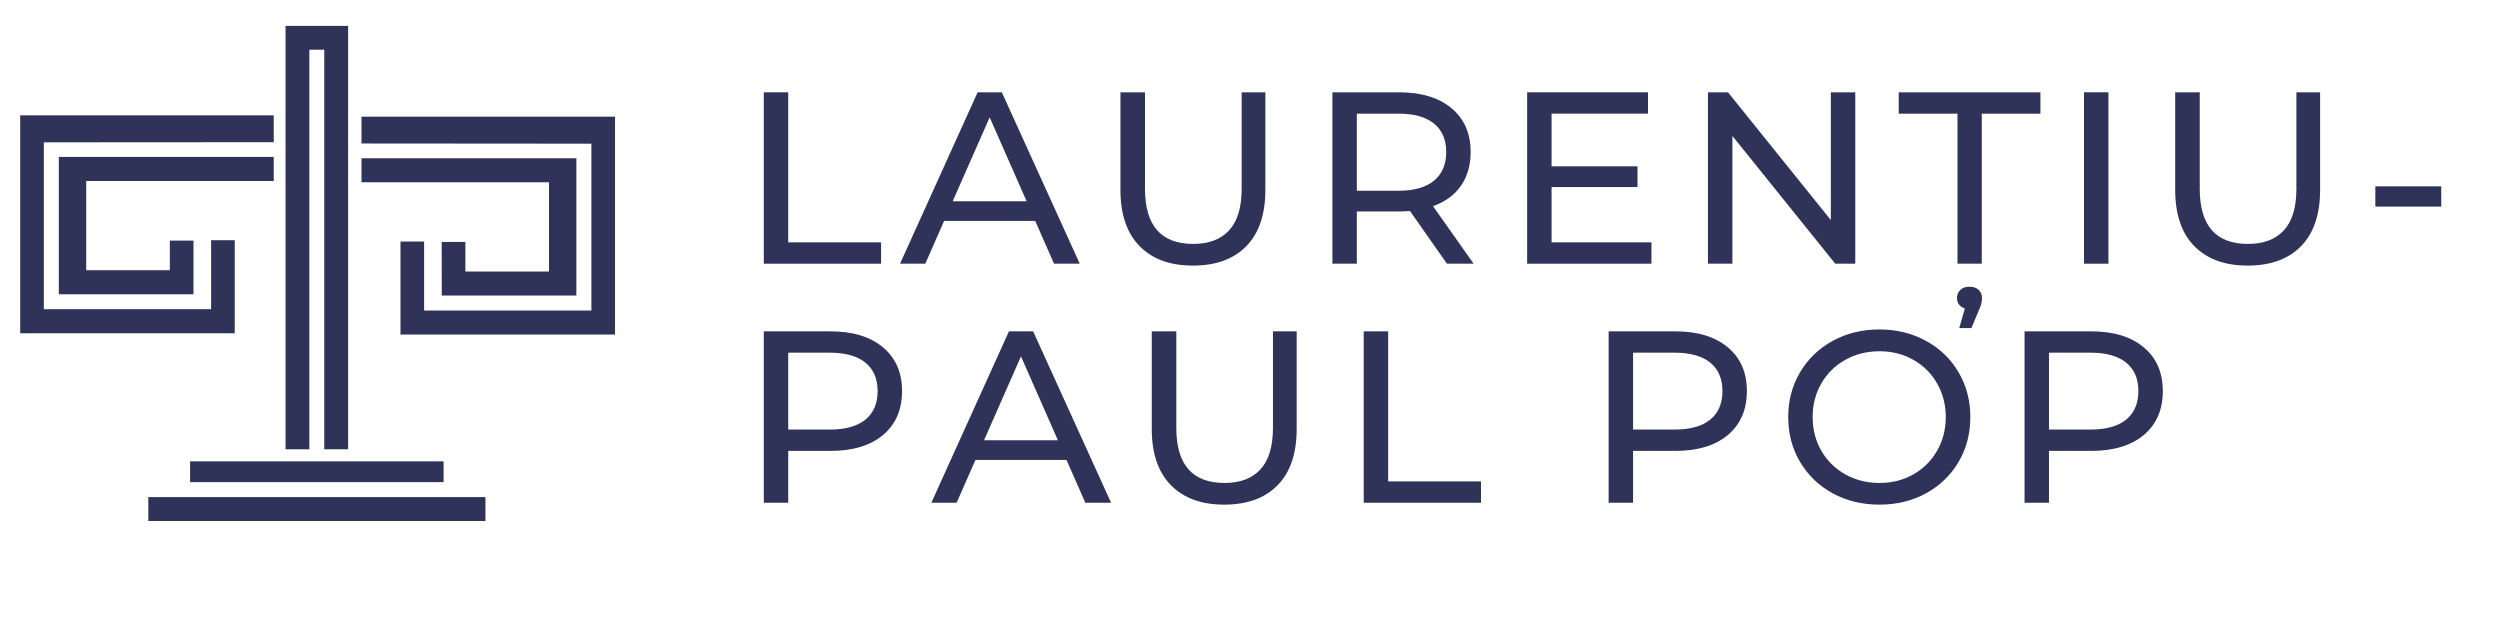
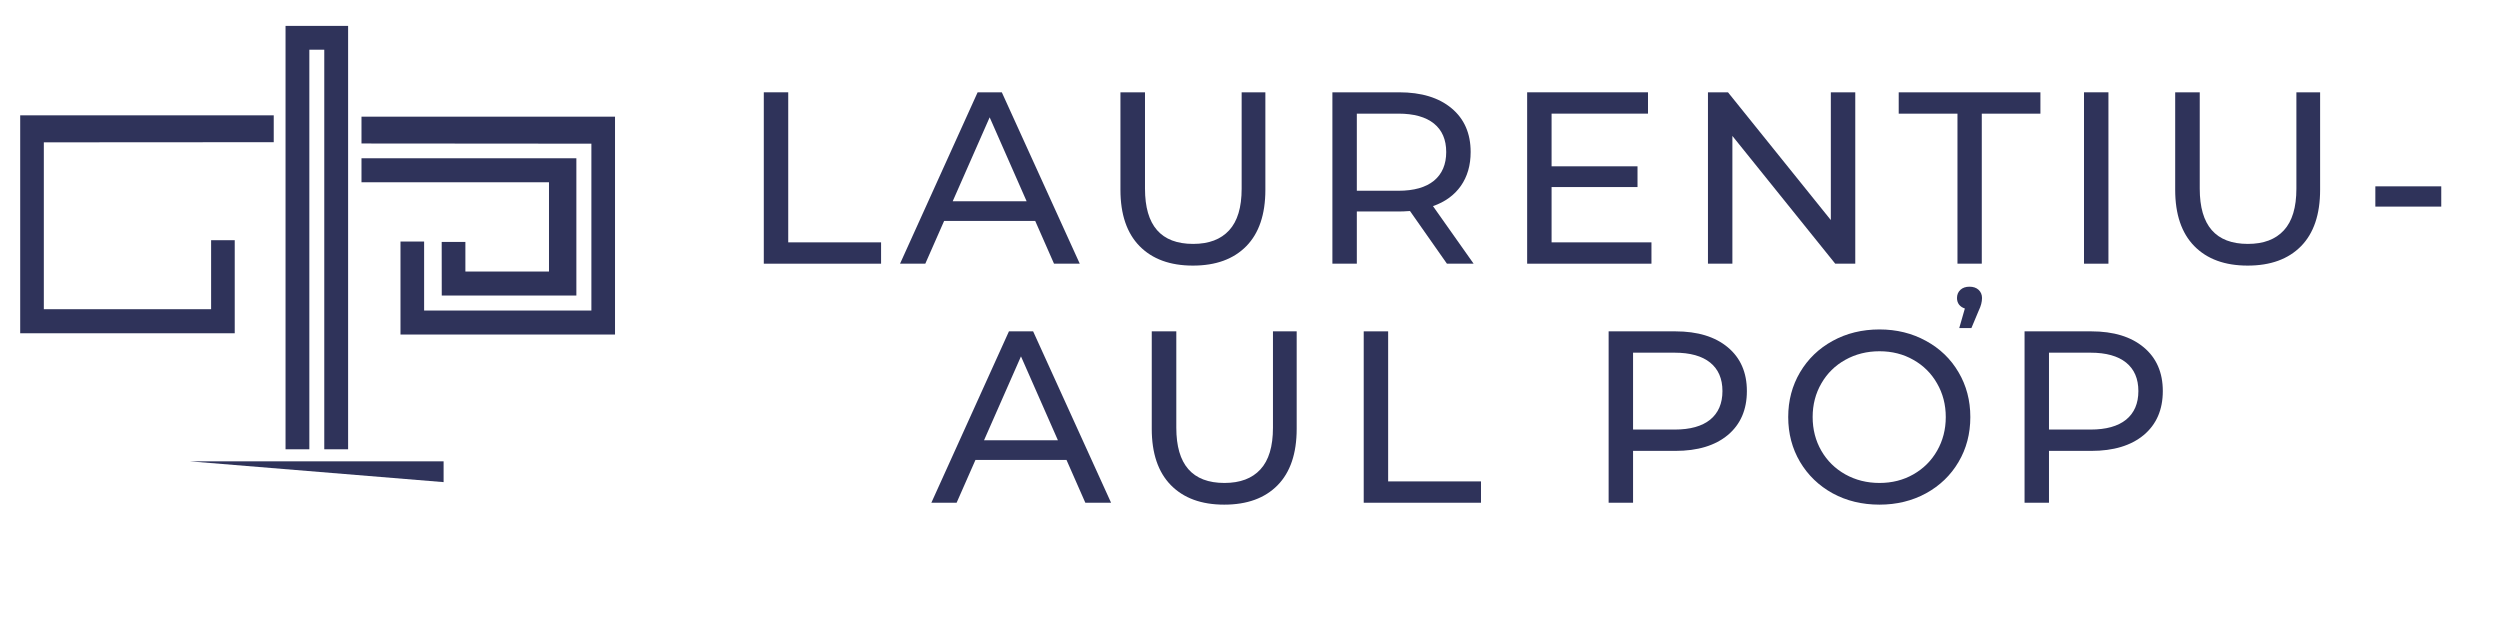
<svg xmlns="http://www.w3.org/2000/svg" width="437" viewBox="0 0 327.75 84" height="112" preserveAspectRatio="xMidYMid meet">
  <defs>
    <g />
  </defs>
  <g fill="#2f335a" fill-opacity="1">
    <g transform="translate(96.759, 34.57)">
      <g>
        <path d="M 3.375 -22.469 L 6.578 -22.469 L 6.578 -2.797 L 18.75 -2.797 L 18.75 0 L 3.375 0 Z M 3.375 -22.469 " />
      </g>
    </g>
  </g>
  <g fill="#2f335a" fill-opacity="1">
    <g transform="translate(118.026, 34.57)">
      <g>
        <path d="M 17.688 -5.609 L 5.75 -5.609 L 3.281 0 L -0.031 0 L 10.141 -22.469 L 13.312 -22.469 L 23.531 0 L 20.156 0 Z M 16.562 -8.188 L 11.719 -19.188 L 6.875 -8.188 Z M 16.562 -8.188 " />
      </g>
    </g>
  </g>
  <g fill="#2f335a" fill-opacity="1">
    <g transform="translate(143.718, 34.57)">
      <g>
        <path d="M 12.672 0.25 C 9.68 0.25 7.348 -0.602 5.672 -2.312 C 4.004 -4.02 3.172 -6.477 3.172 -9.688 L 3.172 -22.469 L 6.391 -22.469 L 6.391 -9.828 C 6.391 -5.004 8.492 -2.594 12.703 -2.594 C 14.766 -2.594 16.336 -3.188 17.422 -4.375 C 18.516 -5.562 19.062 -7.379 19.062 -9.828 L 19.062 -22.469 L 22.172 -22.469 L 22.172 -9.688 C 22.172 -6.457 21.336 -3.992 19.672 -2.297 C 18.004 -0.598 15.672 0.25 12.672 0.25 Z M 12.672 0.25 " />
      </g>
    </g>
  </g>
  <g fill="#2f335a" fill-opacity="1">
    <g transform="translate(171.302, 34.57)">
      <g>
        <path d="M 18.391 0 L 13.547 -6.906 C 12.941 -6.863 12.469 -6.844 12.125 -6.844 L 6.578 -6.844 L 6.578 0 L 3.375 0 L 3.375 -22.469 L 12.125 -22.469 C 15.039 -22.469 17.332 -21.77 19 -20.375 C 20.664 -18.988 21.5 -17.078 21.5 -14.641 C 21.5 -12.898 21.07 -11.422 20.219 -10.203 C 19.363 -8.984 18.145 -8.098 16.562 -7.547 L 21.891 0 Z M 12.031 -9.562 C 14.062 -9.562 15.613 -10 16.688 -10.875 C 17.758 -11.758 18.297 -13.016 18.297 -14.641 C 18.297 -16.266 17.758 -17.508 16.688 -18.375 C 15.613 -19.238 14.062 -19.672 12.031 -19.672 L 6.578 -19.672 L 6.578 -9.562 Z M 12.031 -9.562 " />
      </g>
    </g>
  </g>
  <g fill="#2f335a" fill-opacity="1">
    <g transform="translate(196.834, 34.57)">
      <g>
        <path d="M 19.672 -2.797 L 19.672 0 L 3.375 0 L 3.375 -22.469 L 19.219 -22.469 L 19.219 -19.672 L 6.578 -19.672 L 6.578 -12.766 L 17.844 -12.766 L 17.844 -10.047 L 6.578 -10.047 L 6.578 -2.797 Z M 19.672 -2.797 " />
      </g>
    </g>
  </g>
  <g fill="#2f335a" fill-opacity="1">
    <g transform="translate(220.538, 34.57)">
      <g>
        <path d="M 22.688 -22.469 L 22.688 0 L 20.062 0 L 6.578 -16.75 L 6.578 0 L 3.375 0 L 3.375 -22.469 L 6 -22.469 L 19.484 -5.719 L 19.484 -22.469 Z M 22.688 -22.469 " />
      </g>
    </g>
  </g>
  <g fill="#2f335a" fill-opacity="1">
    <g transform="translate(248.796, 34.57)">
      <g>
        <path d="M 7.828 -19.672 L 0.125 -19.672 L 0.125 -22.469 L 18.703 -22.469 L 18.703 -19.672 L 11.016 -19.672 L 11.016 0 L 7.828 0 Z M 9.406 3.016 C 9.895 3.016 10.289 3.148 10.594 3.422 C 10.895 3.703 11.047 4.062 11.047 4.5 C 11.047 5.008 10.906 5.551 10.625 6.125 L 9.656 8.438 L 8.062 8.438 L 8.797 5.875 C 8.473 5.77 8.219 5.598 8.031 5.359 C 7.852 5.117 7.766 4.832 7.766 4.5 C 7.766 4.062 7.914 3.703 8.219 3.422 C 8.52 3.148 8.914 3.016 9.406 3.016 Z M 9.406 3.016 " />
      </g>
    </g>
  </g>
  <g fill="#2f335a" fill-opacity="1">
    <g transform="translate(269.838, 34.57)">
      <g>
        <path d="M 3.375 -22.469 L 6.578 -22.469 L 6.578 0 L 3.375 0 Z M 3.375 -22.469 " />
      </g>
    </g>
  </g>
  <g fill="#2f335a" fill-opacity="1">
    <g transform="translate(281.995, 34.57)">
      <g>
        <path d="M 12.672 0.25 C 9.68 0.25 7.348 -0.602 5.672 -2.312 C 4.004 -4.02 3.172 -6.477 3.172 -9.688 L 3.172 -22.469 L 6.391 -22.469 L 6.391 -9.828 C 6.391 -5.004 8.492 -2.594 12.703 -2.594 C 14.766 -2.594 16.336 -3.188 17.422 -4.375 C 18.516 -5.562 19.062 -7.379 19.062 -9.828 L 19.062 -22.469 L 22.172 -22.469 L 22.172 -9.688 C 22.172 -6.457 21.336 -3.992 19.672 -2.297 C 18.004 -0.598 15.672 0.25 12.672 0.25 Z M 12.672 0.25 " />
      </g>
    </g>
  </g>
  <g fill="#2f335a" fill-opacity="1">
    <g transform="translate(309.58, 34.57)">
      <g>
        <path d="M 1.828 -10.141 L 10.469 -10.141 L 10.469 -7.484 L 1.828 -7.484 Z M 1.828 -10.141 " />
      </g>
    </g>
  </g>
  <g fill="#2f335a" fill-opacity="1">
    <g transform="translate(96.759, 65.909)">
      <g>
-         <path d="M 12.125 -22.469 C 15.039 -22.469 17.332 -21.77 19 -20.375 C 20.664 -18.988 21.5 -17.078 21.5 -14.641 C 21.5 -12.191 20.664 -10.27 19 -8.875 C 17.332 -7.488 15.039 -6.797 12.125 -6.797 L 6.578 -6.797 L 6.578 0 L 3.375 0 L 3.375 -22.469 Z M 12.031 -9.594 C 14.062 -9.594 15.613 -10.023 16.688 -10.891 C 17.758 -11.766 18.297 -13.016 18.297 -14.641 C 18.297 -16.266 17.758 -17.508 16.688 -18.375 C 15.613 -19.238 14.062 -19.672 12.031 -19.672 L 6.578 -19.672 L 6.578 -9.594 Z M 12.031 -9.594 " />
-       </g>
+         </g>
    </g>
  </g>
  <g fill="#2f335a" fill-opacity="1">
    <g transform="translate(122.131, 65.909)">
      <g>
        <path d="M 17.688 -5.609 L 5.75 -5.609 L 3.281 0 L -0.031 0 L 10.141 -22.469 L 13.312 -22.469 L 23.531 0 L 20.156 0 Z M 16.562 -8.188 L 11.719 -19.188 L 6.875 -8.188 Z M 16.562 -8.188 " />
      </g>
    </g>
  </g>
  <g fill="#2f335a" fill-opacity="1">
    <g transform="translate(147.823, 65.909)">
      <g>
        <path d="M 12.672 0.25 C 9.68 0.25 7.348 -0.602 5.672 -2.312 C 4.004 -4.02 3.172 -6.477 3.172 -9.688 L 3.172 -22.469 L 6.391 -22.469 L 6.391 -9.828 C 6.391 -5.004 8.492 -2.594 12.703 -2.594 C 14.766 -2.594 16.336 -3.188 17.422 -4.375 C 18.516 -5.562 19.062 -7.379 19.062 -9.828 L 19.062 -22.469 L 22.172 -22.469 L 22.172 -9.688 C 22.172 -6.457 21.336 -3.992 19.672 -2.297 C 18.004 -0.598 15.672 0.25 12.672 0.25 Z M 12.672 0.25 " />
      </g>
    </g>
  </g>
  <g fill="#2f335a" fill-opacity="1">
    <g transform="translate(175.408, 65.909)">
      <g>
        <path d="M 3.375 -22.469 L 6.578 -22.469 L 6.578 -2.797 L 18.75 -2.797 L 18.75 0 L 3.375 0 Z M 3.375 -22.469 " />
      </g>
    </g>
  </g>
  <g fill="#2f335a" fill-opacity="1">
    <g transform="translate(196.674, 65.909)">
      <g />
    </g>
  </g>
  <g fill="#2f335a" fill-opacity="1">
    <g transform="translate(207.516, 65.909)">
      <g>
        <path d="M 12.125 -22.469 C 15.039 -22.469 17.332 -21.77 19 -20.375 C 20.664 -18.988 21.5 -17.078 21.5 -14.641 C 21.5 -12.191 20.664 -10.27 19 -8.875 C 17.332 -7.488 15.039 -6.797 12.125 -6.797 L 6.578 -6.797 L 6.578 0 L 3.375 0 L 3.375 -22.469 Z M 12.031 -9.594 C 14.062 -9.594 15.613 -10.023 16.688 -10.891 C 17.758 -11.766 18.297 -13.016 18.297 -14.641 C 18.297 -16.266 17.758 -17.508 16.688 -18.375 C 15.613 -19.238 14.062 -19.672 12.031 -19.672 L 6.578 -19.672 L 6.578 -9.594 Z M 12.031 -9.594 " />
      </g>
    </g>
  </g>
  <g fill="#2f335a" fill-opacity="1">
    <g transform="translate(232.888, 65.909)">
      <g>
        <path d="M 13.516 0.25 C 11.242 0.25 9.195 -0.242 7.375 -1.234 C 5.562 -2.234 4.133 -3.609 3.094 -5.359 C 2.062 -7.109 1.547 -9.066 1.547 -11.234 C 1.547 -13.391 2.062 -15.344 3.094 -17.094 C 4.133 -18.852 5.562 -20.227 7.375 -21.219 C 9.195 -22.219 11.242 -22.719 13.516 -22.719 C 15.754 -22.719 17.785 -22.219 19.609 -21.219 C 21.43 -20.227 22.852 -18.859 23.875 -17.109 C 24.906 -15.367 25.422 -13.41 25.422 -11.234 C 25.422 -9.047 24.906 -7.082 23.875 -5.344 C 22.852 -3.602 21.43 -2.234 19.609 -1.234 C 17.785 -0.242 15.754 0.25 13.516 0.25 Z M 13.516 -2.594 C 15.16 -2.594 16.641 -2.969 17.953 -3.719 C 19.273 -4.469 20.312 -5.5 21.062 -6.812 C 21.82 -8.133 22.203 -9.609 22.203 -11.234 C 22.203 -12.859 21.82 -14.328 21.062 -15.641 C 20.312 -16.961 19.273 -17.992 17.953 -18.734 C 16.641 -19.484 15.16 -19.859 13.516 -19.859 C 11.867 -19.859 10.375 -19.484 9.031 -18.734 C 7.695 -17.992 6.648 -16.961 5.891 -15.641 C 5.129 -14.328 4.75 -12.859 4.75 -11.234 C 4.75 -9.609 5.129 -8.133 5.891 -6.812 C 6.648 -5.5 7.695 -4.469 9.031 -3.719 C 10.375 -2.969 11.867 -2.594 13.516 -2.594 Z M 13.516 -2.594 " />
      </g>
    </g>
  </g>
  <g fill="#2f335a" fill-opacity="1">
    <g transform="translate(262.044, 65.909)">
      <g>
        <path d="M 12.125 -22.469 C 15.039 -22.469 17.332 -21.77 19 -20.375 C 20.664 -18.988 21.5 -17.078 21.5 -14.641 C 21.5 -12.191 20.664 -10.27 19 -8.875 C 17.332 -7.488 15.039 -6.797 12.125 -6.797 L 6.578 -6.797 L 6.578 0 L 3.375 0 L 3.375 -22.469 Z M 12.031 -9.594 C 14.062 -9.594 15.613 -10.023 16.688 -10.891 C 17.758 -11.766 18.297 -13.016 18.297 -14.641 C 18.297 -16.266 17.758 -17.508 16.688 -18.375 C 15.613 -19.238 14.062 -19.672 12.031 -19.672 L 6.578 -19.672 L 6.578 -9.594 Z M 12.031 -9.594 " />
      </g>
    </g>
  </g>
  <path fill="#2f335a" d="M 37.434 3.395 L 45.637 3.395 L 45.637 58.902 L 42.512 58.902 L 42.512 6.516 L 40.555 6.516 L 40.555 58.902 L 37.434 58.902 Z M 37.434 3.395 " fill-opacity="1" fill-rule="nonzero" />
-   <path fill="#2f335a" d="M 25.367 31.543 L 22.266 31.543 L 22.266 35.426 L 11.301 35.426 L 11.301 23.727 L 35.887 23.727 L 35.887 20.578 L 7.711 20.578 L 7.711 38.574 L 25.363 38.574 Z M 25.367 31.543 " fill-opacity="1" fill-rule="nonzero" />
  <path fill="#2f335a" d="M 35.887 18.641 L 35.887 15.117 L 2.648 15.117 L 2.648 43.688 L 30.773 43.688 L 30.773 31.492 L 27.676 31.492 L 27.676 40.539 L 5.746 40.539 L 5.746 18.66 Z M 35.887 18.641 " fill-opacity="1" fill-rule="nonzero" />
  <path fill="#2f335a" d="M 57.906 31.719 L 61.012 31.719 L 61.012 35.602 L 71.973 35.602 L 71.973 23.898 L 47.391 23.898 L 47.391 20.75 L 75.562 20.75 L 75.562 38.746 L 57.914 38.746 Z M 57.906 31.719 " fill-opacity="1" fill-rule="nonzero" />
  <path fill="#2f335a" d="M 47.391 18.812 L 47.391 15.293 L 80.629 15.293 L 80.629 43.859 L 52.504 43.859 L 52.504 31.668 L 55.602 31.668 L 55.602 40.715 L 77.531 40.715 L 77.531 18.836 Z M 47.391 18.812 " fill-opacity="1" fill-rule="nonzero" />
-   <path fill="#2f335a" d="M 24.922 60.484 L 58.156 60.484 L 58.156 63.207 L 24.922 63.207 Z M 24.922 60.484 " fill-opacity="1" fill-rule="nonzero" />
-   <path fill="#2f335a" d="M 19.445 65.168 L 63.641 65.168 L 63.641 68.301 L 19.445 68.301 Z M 19.445 65.168 " fill-opacity="1" fill-rule="nonzero" />
+   <path fill="#2f335a" d="M 24.922 60.484 L 58.156 60.484 L 58.156 63.207 Z M 24.922 60.484 " fill-opacity="1" fill-rule="nonzero" />
</svg>